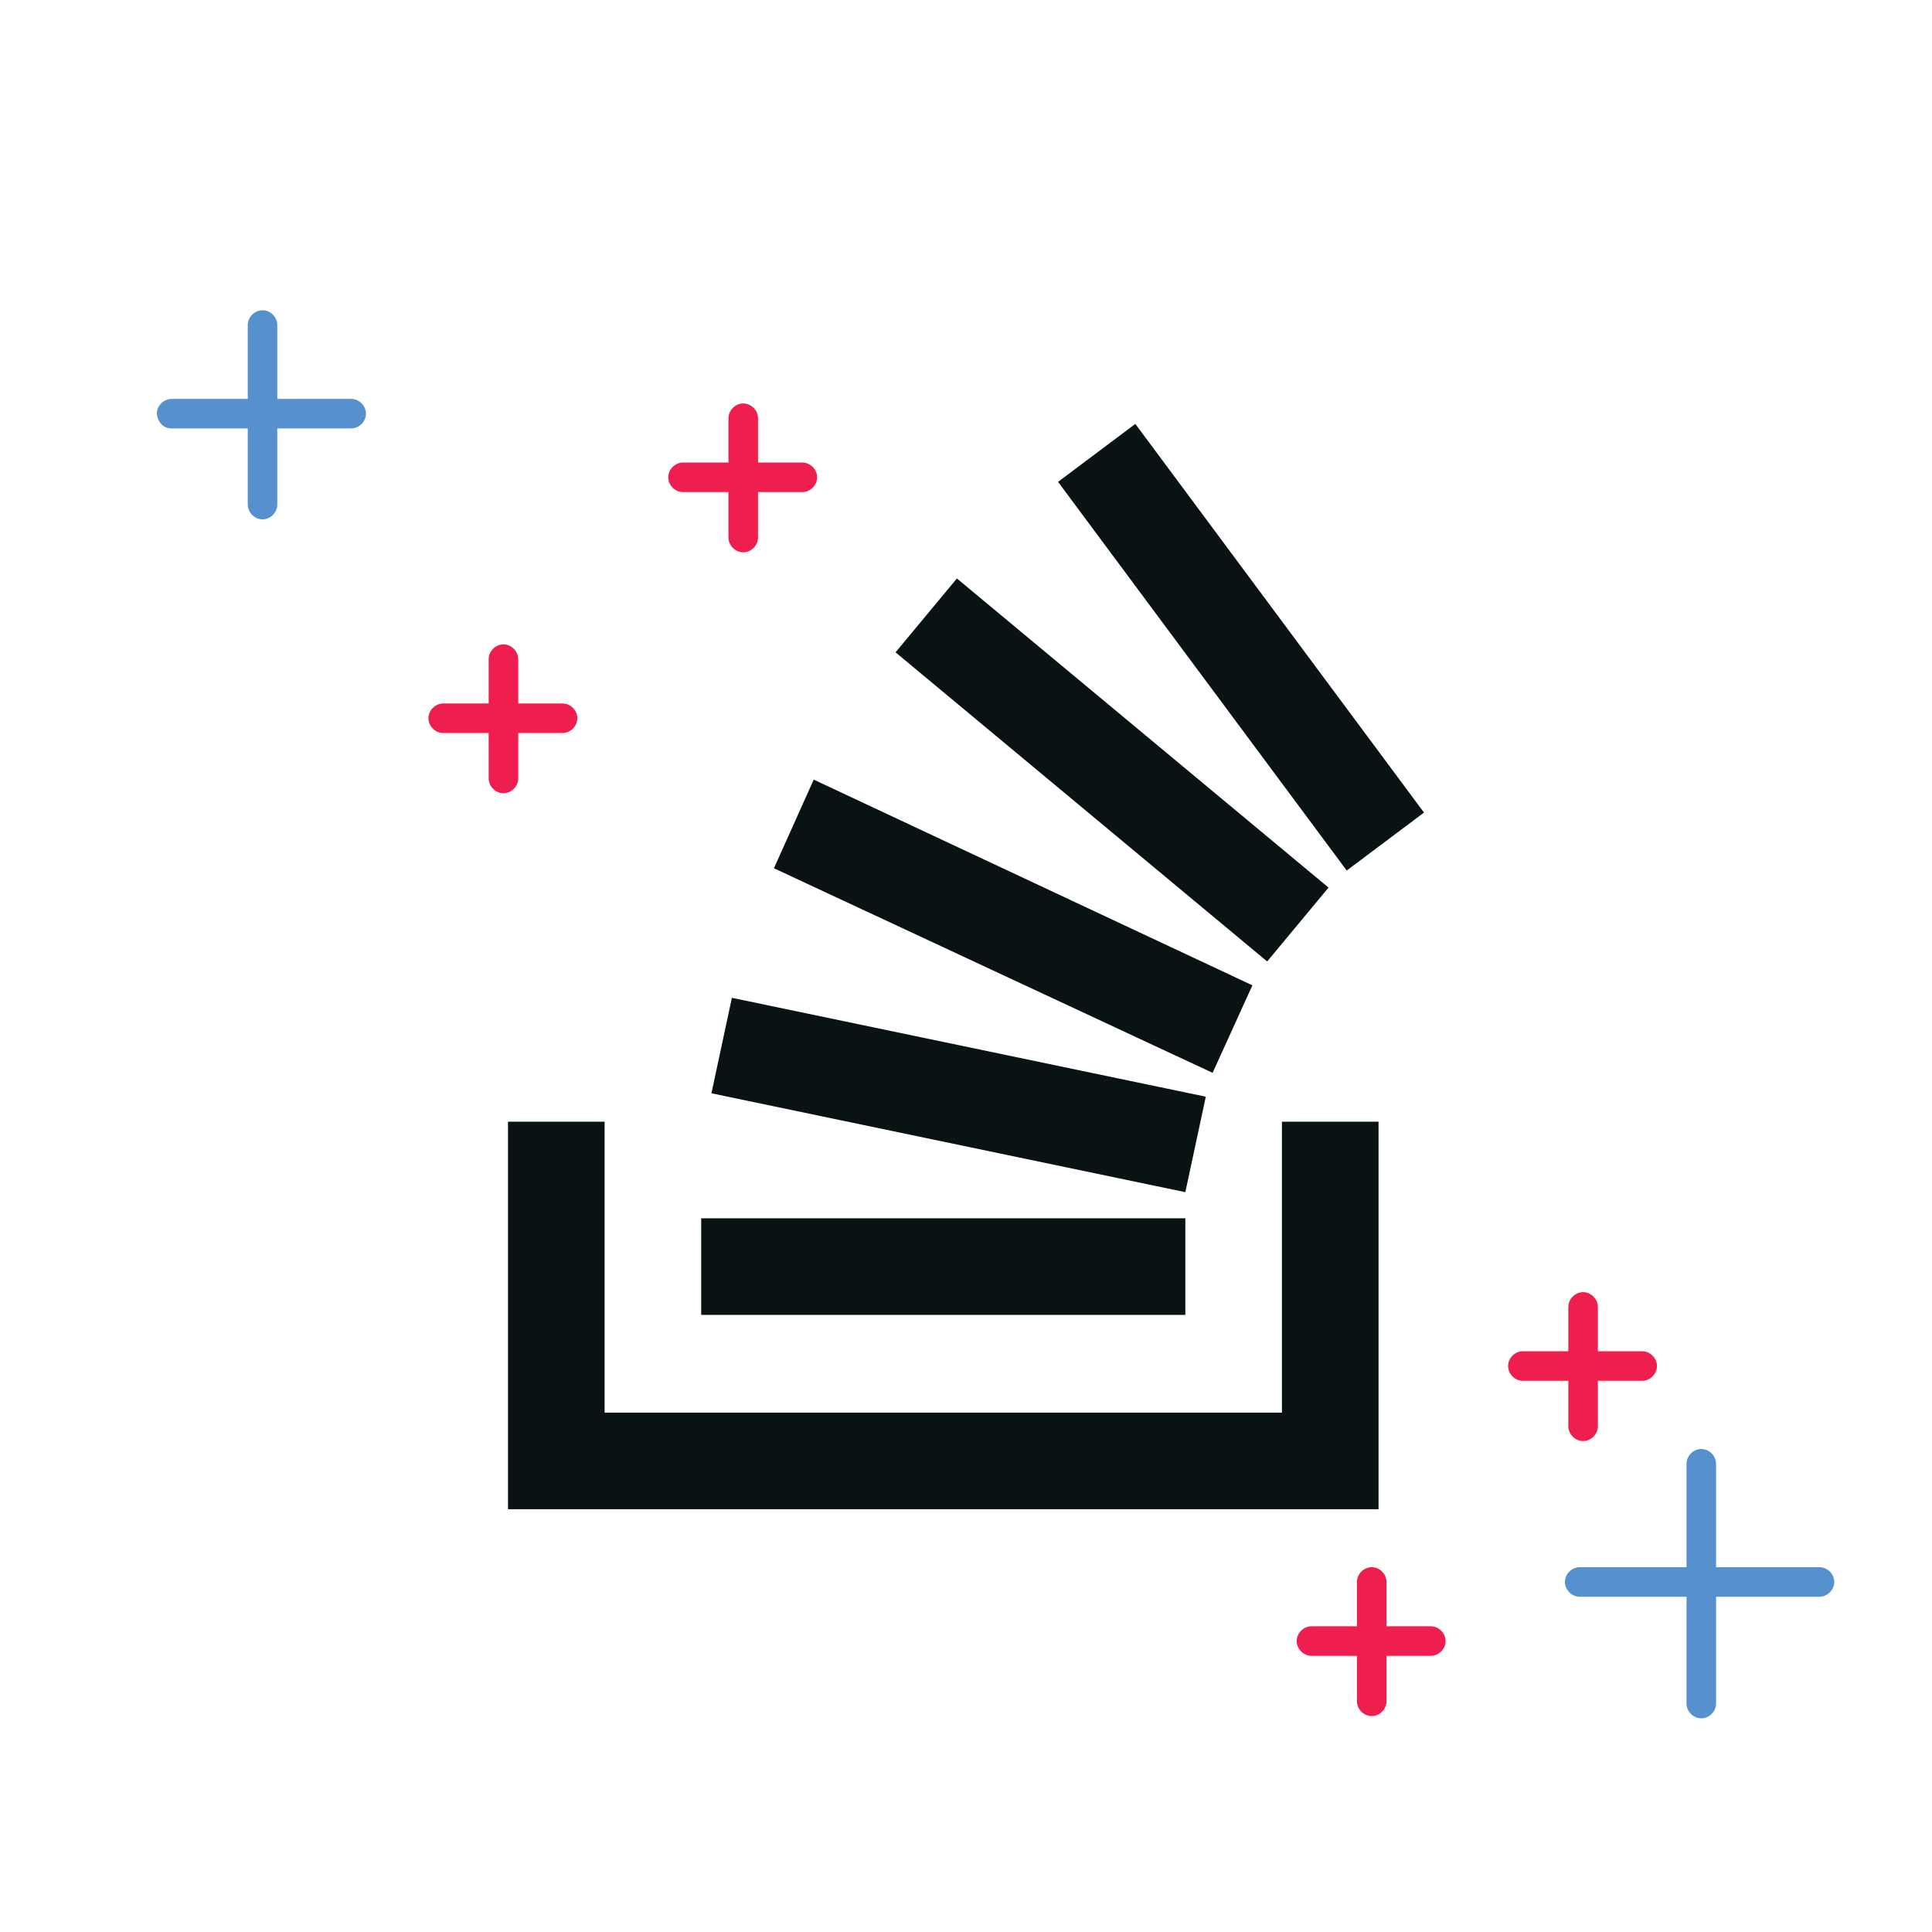
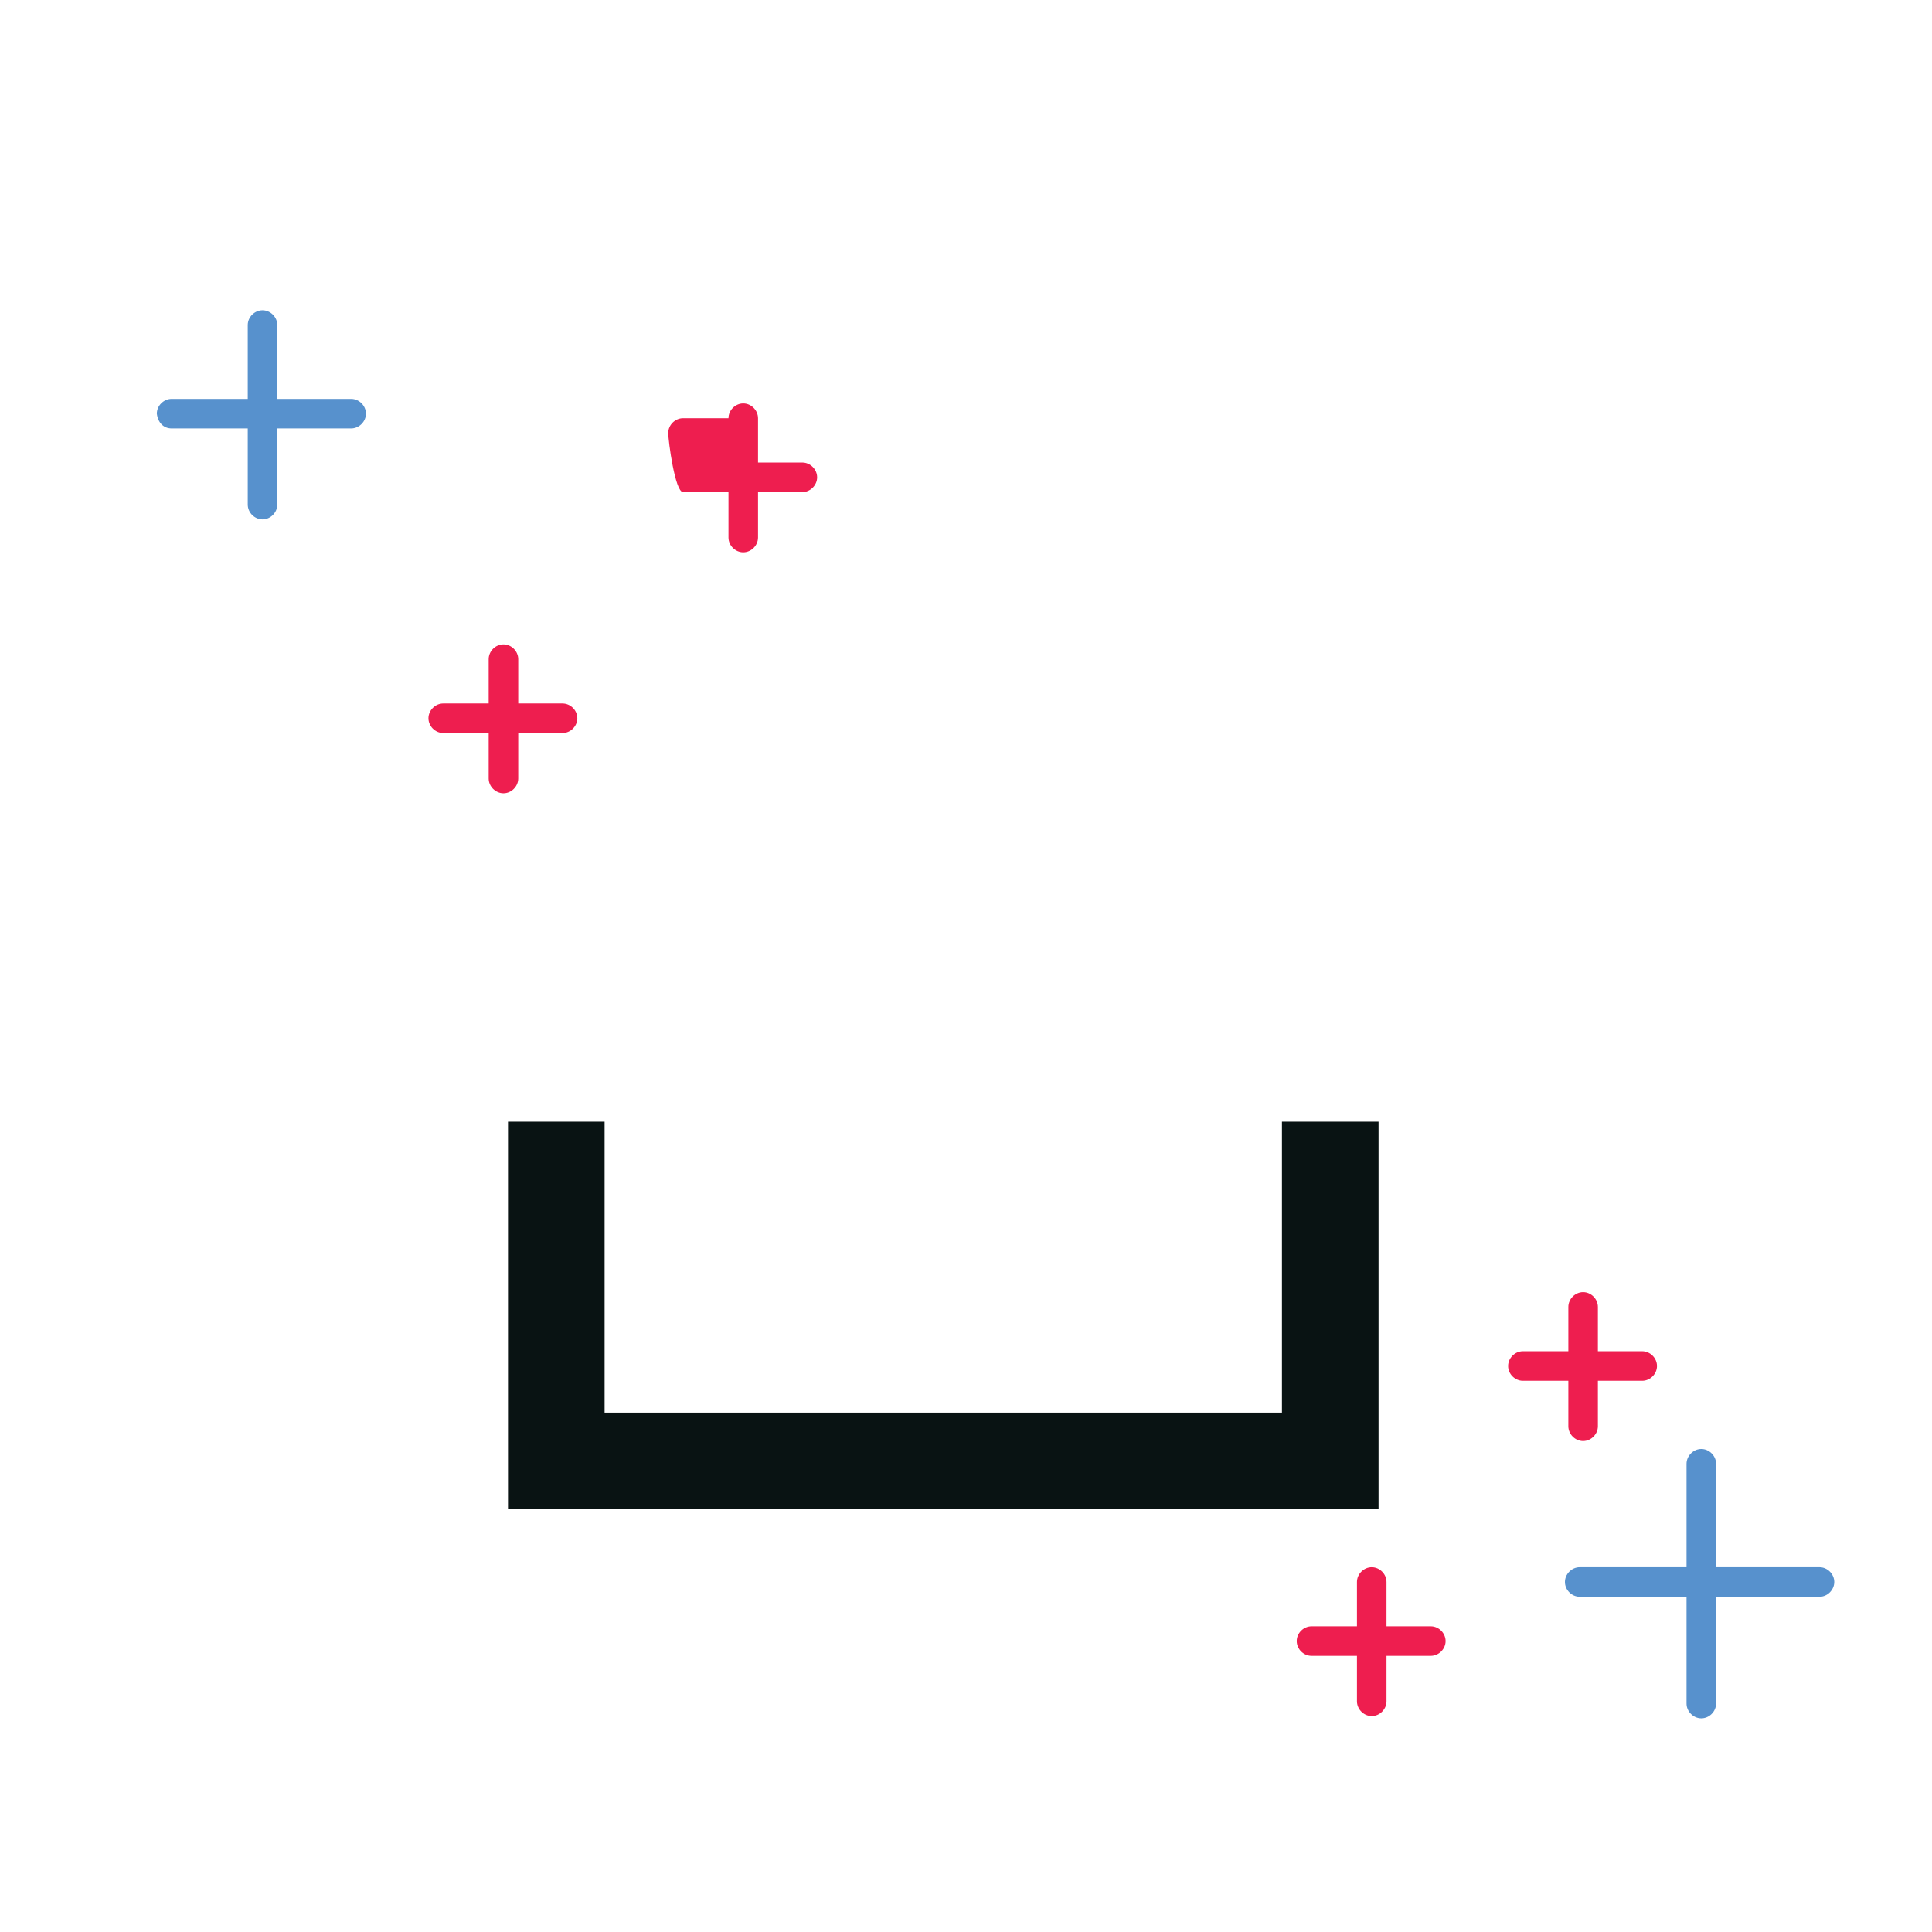
<svg xmlns="http://www.w3.org/2000/svg" version="1.1" id="Layer_1" x="0px" y="0px" viewBox="0 0 170 170" style="enable-background:new 0 0 170 170;" xml:space="preserve">
  <style type="text/css">
	.st0{fill:#5791CD;}
	.st1{fill:#EE1E4F;}
	.st2{fill:#091313;}
</style>
  <path class="st0" d="M139,140.5h9.4v9.4c0,0.7,0.6,1.3,1.3,1.3s1.3-0.6,1.3-1.3v-9.4h9.1c0.7,0,1.3-0.6,1.3-1.3  c0-0.7-0.6-1.3-1.3-1.3H151v-9.1c0-0.7-0.6-1.3-1.3-1.3s-1.3,0.6-1.3,1.3v9.1H139c-0.7,0-1.3,0.6-1.3,1.3  C137.7,139.9,138.3,140.5,139,140.5L139,140.5z" />
  <path class="st0" d="M15.1,37.7h6.7v6.7c0,0.7,0.6,1.3,1.3,1.3c0.7,0,1.3-0.6,1.3-1.3v-6.7h6.5c0.7,0,1.3-0.6,1.3-1.3  c0-0.7-0.6-1.3-1.3-1.3h-6.5v-6.5c0-0.7-0.6-1.3-1.3-1.3c-0.7,0-1.3,0.6-1.3,1.3v6.5h-6.7c-0.7,0-1.3,0.6-1.3,1.3  C13.9,37.2,14.4,37.7,15.1,37.7L15.1,37.7z" />
-   <path class="st1" d="M60.1,43.3h4v4c0,0.7,0.6,1.3,1.3,1.3c0.7,0,1.3-0.6,1.3-1.3v-4h3.9c0.7,0,1.3-0.6,1.3-1.3s-0.6-1.3-1.3-1.3  h-3.9v-3.9c0-0.7-0.6-1.3-1.3-1.3c-0.7,0-1.3,0.6-1.3,1.3v3.9h-4c-0.7,0-1.3,0.6-1.3,1.3S59.4,43.3,60.1,43.3z" />
+   <path class="st1" d="M60.1,43.3h4v4c0,0.7,0.6,1.3,1.3,1.3c0.7,0,1.3-0.6,1.3-1.3v-4h3.9c0.7,0,1.3-0.6,1.3-1.3s-0.6-1.3-1.3-1.3  h-3.9v-3.9c0-0.7-0.6-1.3-1.3-1.3c-0.7,0-1.3,0.6-1.3,1.3h-4c-0.7,0-1.3,0.6-1.3,1.3S59.4,43.3,60.1,43.3z" />
  <path class="st1" d="M134,121.5h4v4c0,0.7,0.6,1.3,1.3,1.3c0.7,0,1.3-0.6,1.3-1.3v-4h3.9c0.7,0,1.3-0.6,1.3-1.3  c0-0.7-0.6-1.3-1.3-1.3h-3.9V115c0-0.7-0.6-1.3-1.3-1.3c-0.7,0-1.3,0.6-1.3,1.3v3.9h-4c-0.7,0-1.3,0.6-1.3,1.3  C132.7,120.9,133.3,121.5,134,121.5z" />
  <path class="st1" d="M115.4,145.7h4v4c0,0.7,0.6,1.3,1.3,1.3c0.7,0,1.3-0.6,1.3-1.3l0,0v-4h3.9c0.7,0,1.3-0.6,1.3-1.3  c0-0.7-0.6-1.3-1.3-1.3H122v-3.9c0-0.7-0.6-1.3-1.3-1.3c-0.7,0-1.3,0.6-1.3,1.3v3.9h-4c-0.7,0-1.3,0.6-1.3,1.3  C114.1,145.1,114.7,145.7,115.4,145.7z" />
  <path class="st1" d="M39,64.5h4v4c0,0.7,0.6,1.3,1.3,1.3s1.3-0.6,1.3-1.3v-4h3.9c0.7,0,1.3-0.6,1.3-1.3s-0.6-1.3-1.3-1.3h-3.9V58  c0-0.7-0.6-1.3-1.3-1.3S43,57.3,43,58v3.9h-4c-0.7,0-1.3,0.6-1.3,1.3S38.3,64.5,39,64.5L39,64.5z" />
  <g>
    <path class="st2" d="M112.8,124.3V98.7h8.5v34.1H44.7V98.7h8.5v25.6H112.8z" />
-     <path class="st2" d="M62.6,96.2l41.7,8.7l1.8-8.4l-41.7-8.7L62.6,96.2z M68.1,76.4l38.6,18l3.5-7.7L71.6,68.6   C71.6,68.6,68.1,76.4,68.1,76.4z M78.8,57.4l32.7,27.2l5.4-6.5L84.2,50.9C84.2,50.9,78.8,57.4,78.8,57.4z M99.9,37.3l-6.8,5.1   l25.4,34.2l6.8-5.1L99.9,37.3z M61.7,115.7h42.6v-8.5H61.7V115.7z" />
  </g>
</svg>